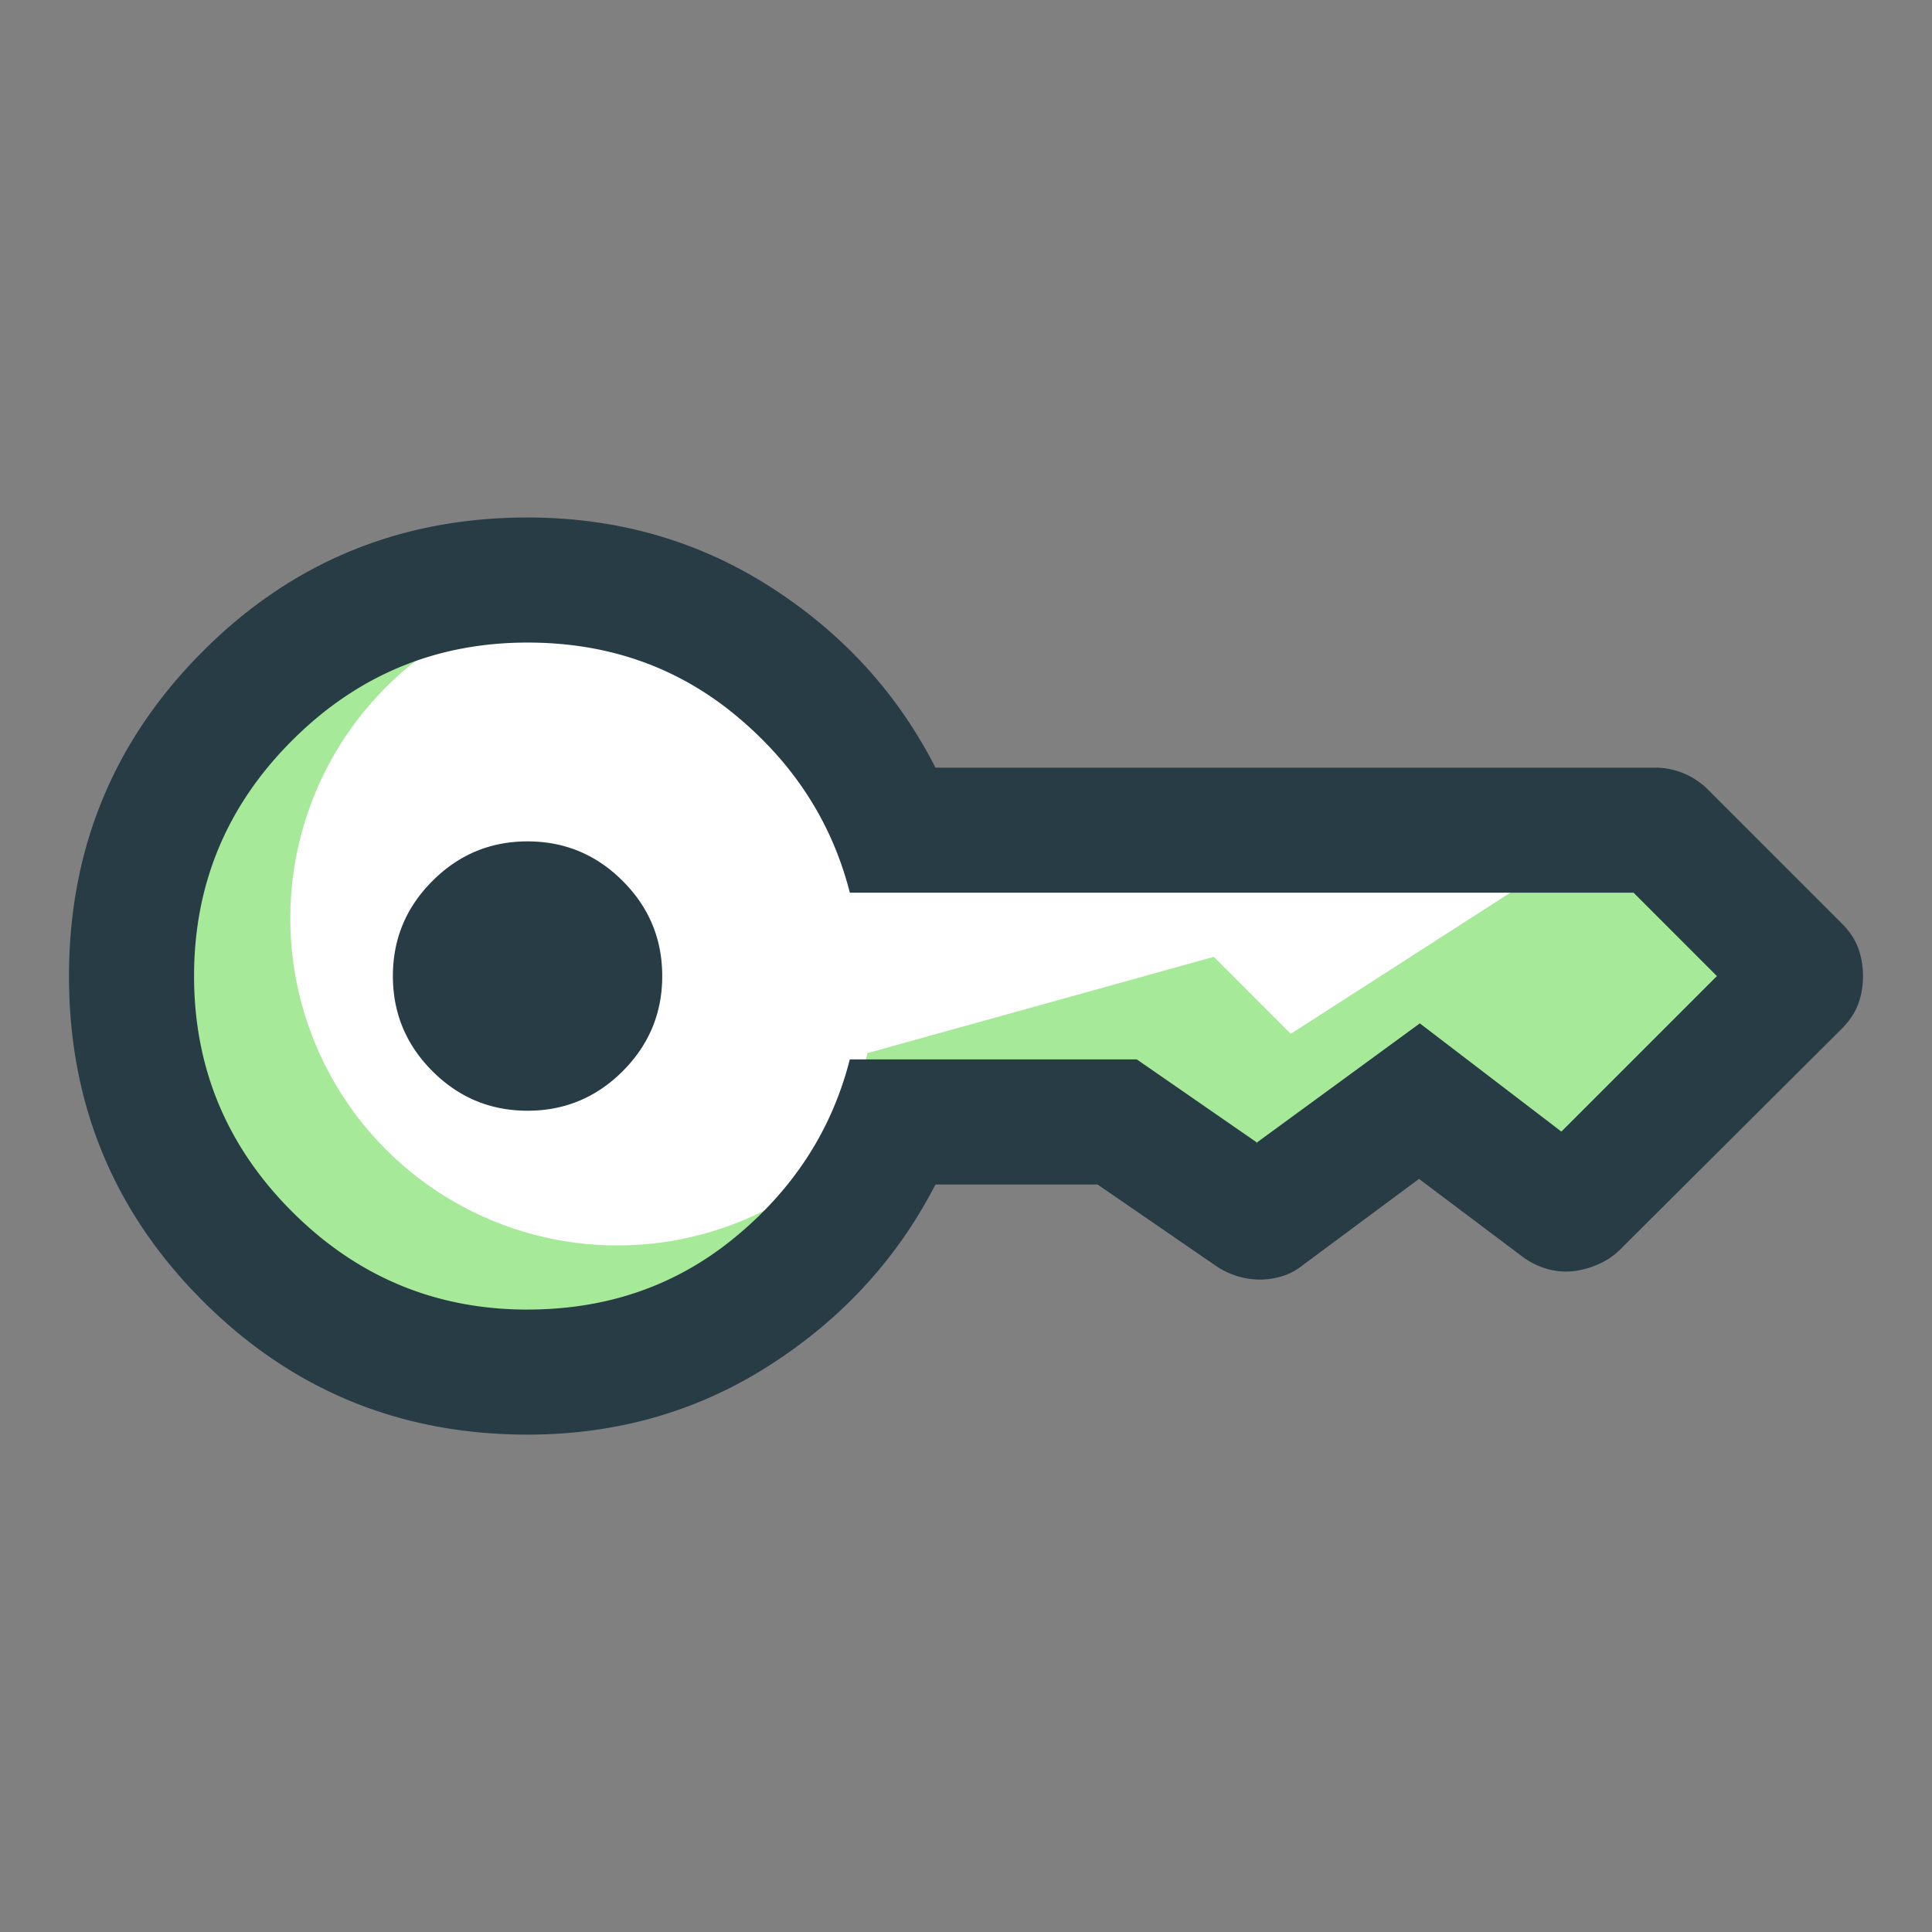
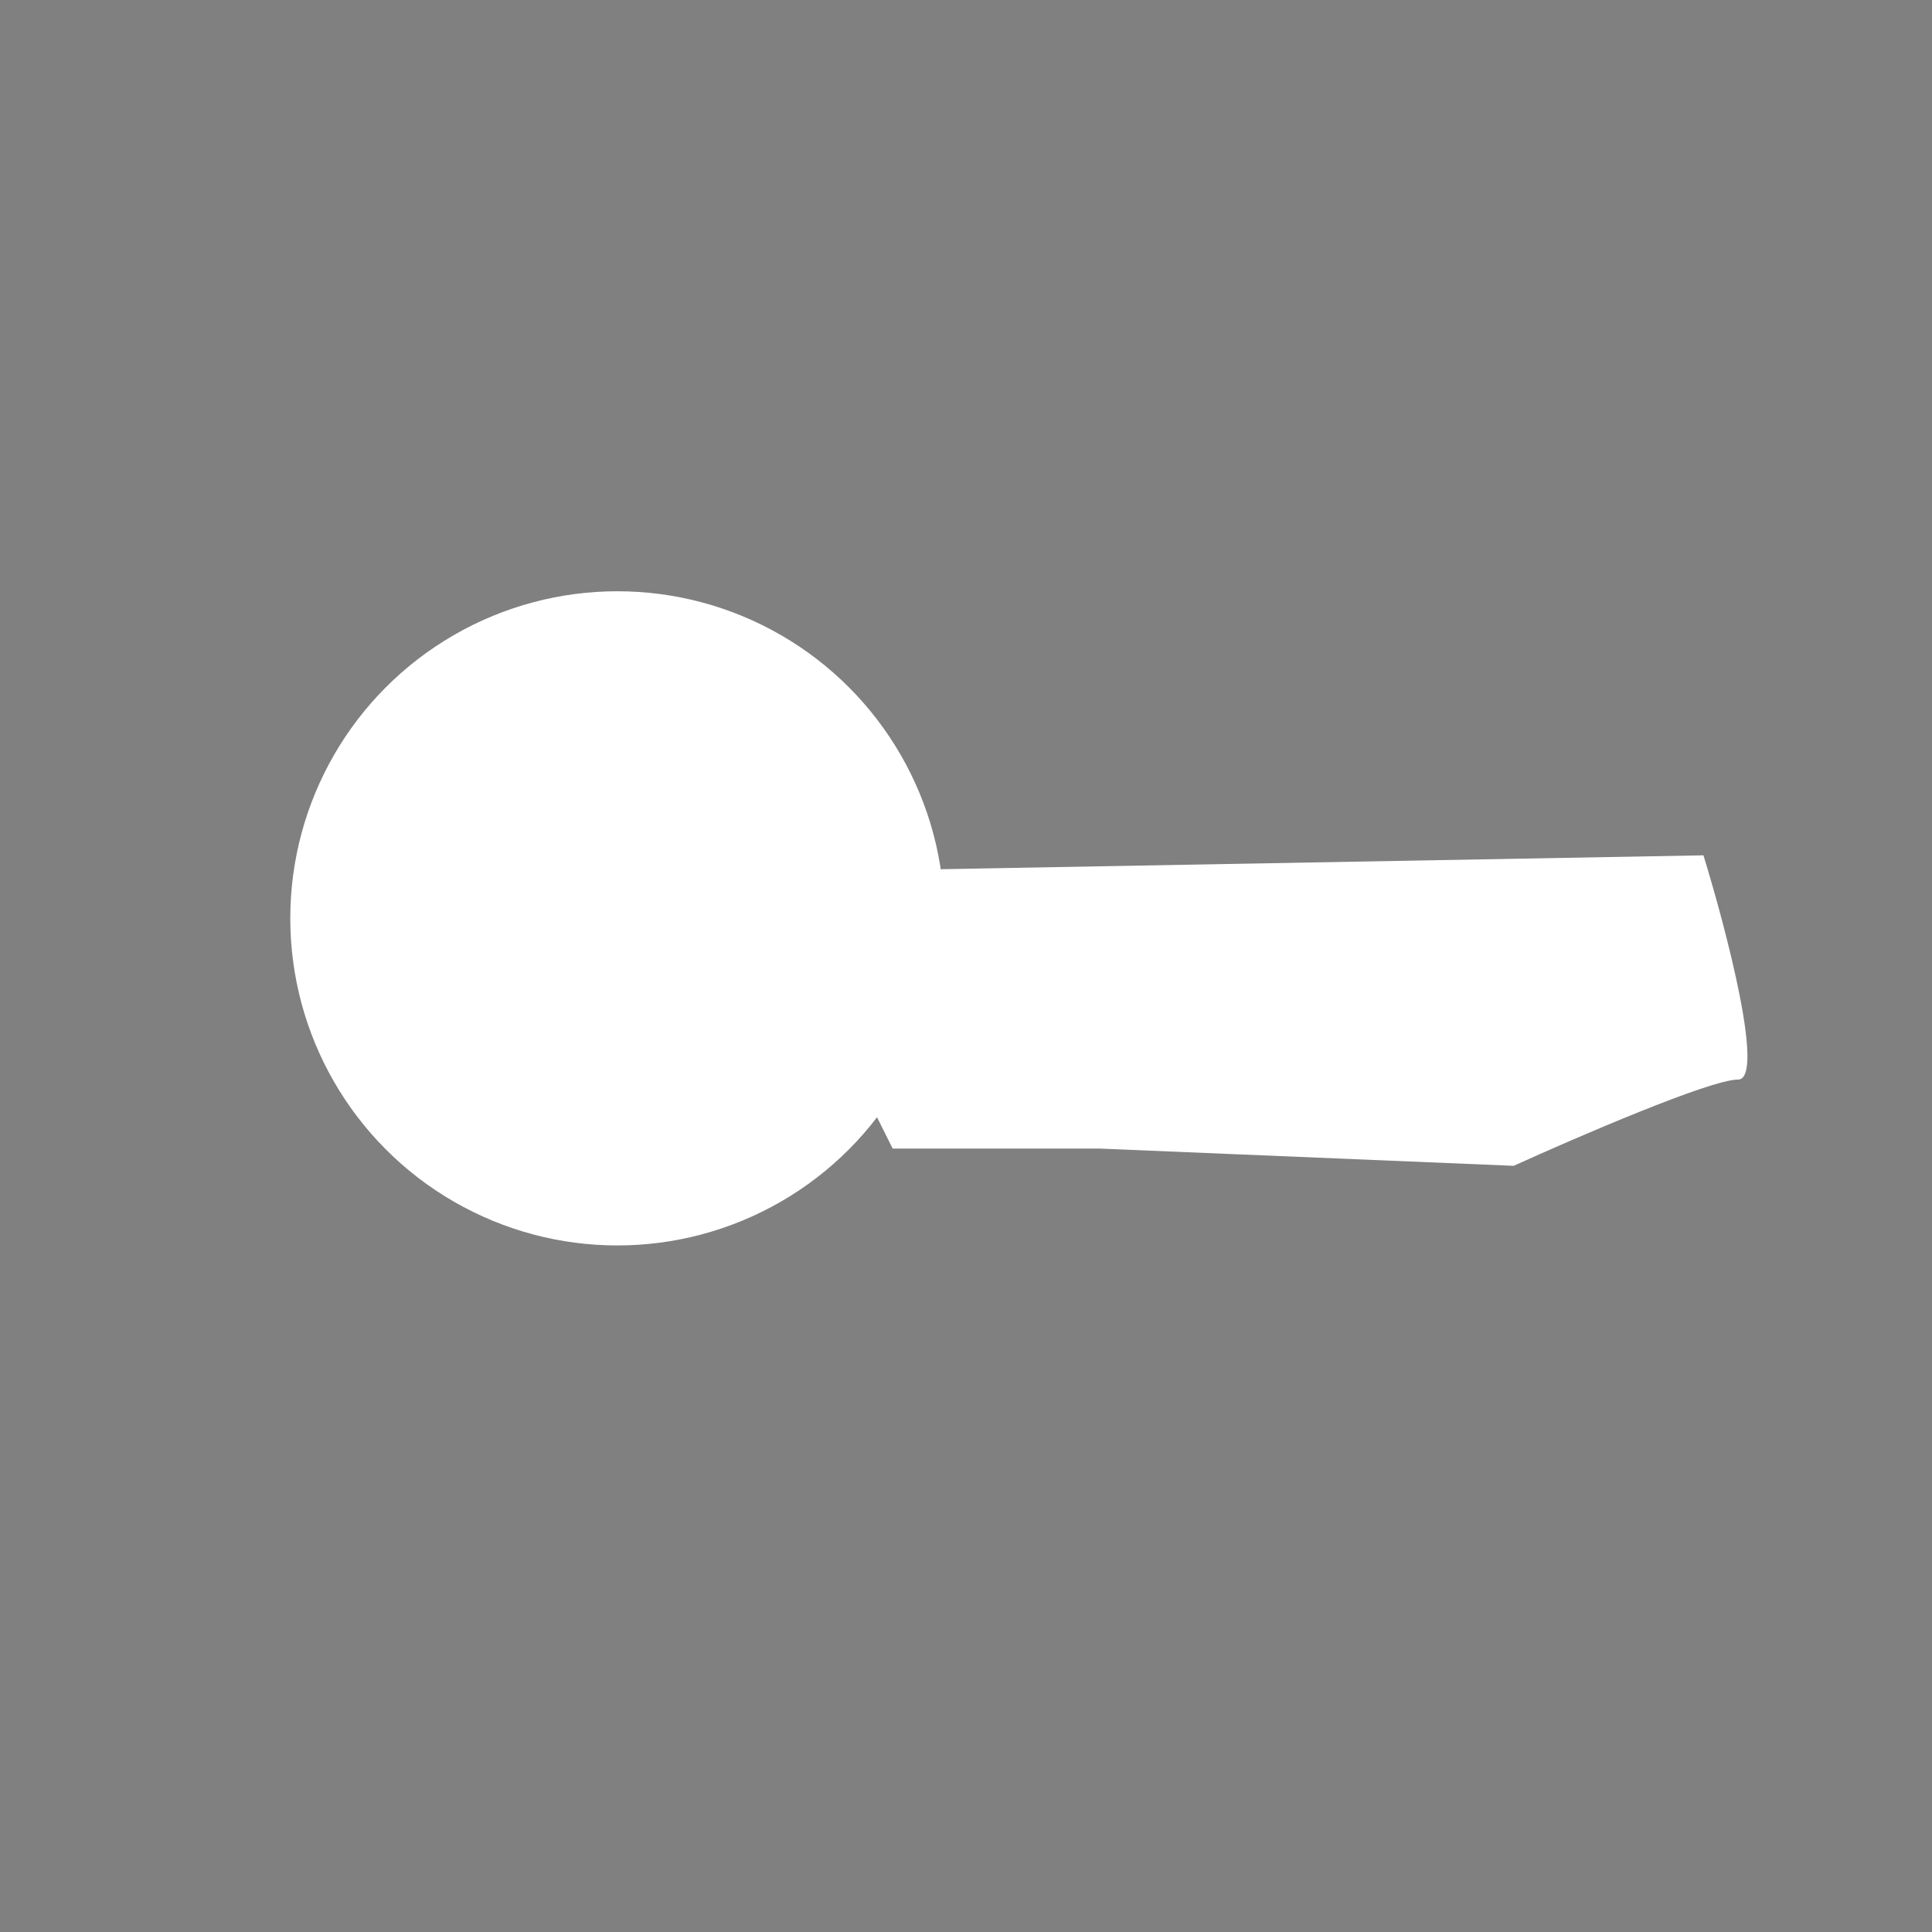
<svg xmlns="http://www.w3.org/2000/svg" width="56" height="56" fill="none">
  <rect width="100%" height="100%" fill="#808080" stroke="none" />
-   <circle cx="14.549" cy="28.85" r="10.596" fill="#A6E999" />
  <circle cx="17.895" cy="26.619" r="9.481" fill="#fff" />
-   <path fill="#fff" d="m49.375 24.792-27.5.5 4 8h6l12 .5c1.833-.833 5.7-2.5 6.5-2.5.8 0-.333-4.333-1-6.5Z" />
-   <path fill="#A6E999" d="m37.414 29.965 7.808-5.019h4.461l2.23 3.346-5.576 7.25-6.135-2.788-4.461 2.788-.558-1.673-5.02-1.115-6.134 2.23 1.116-4.46 10.038-2.79 2.23 2.231Z" />
-   <path fill="#273C45" d="M15.292 32.195c-1.074 0-1.993-.382-2.757-1.146-.765-.765-1.147-1.684-1.147-2.757 0-1.074.382-1.993 1.147-2.757.764-.765 1.683-1.147 2.757-1.147 1.073 0 1.992.382 2.757 1.147.764.764 1.146 1.683 1.146 2.757 0 1.073-.382 1.992-1.146 2.757-.765.764-1.684 1.146-2.757 1.146Zm0 9.388c-3.692 0-6.83-1.291-9.415-3.875C3.292 35.125 2 31.988 2 28.298c0-3.691 1.292-6.83 3.877-9.417C8.46 16.294 11.6 15 15.292 15c2.59 0 4.932.668 7.027 2.005 2.094 1.337 3.693 3.085 4.796 5.245h20.843a2.174 2.174 0 0 1 1.566.655l3.858 3.858c.226.226.386.465.479.718.093.253.139.524.139.814 0 .289-.047.559-.14.81-.092.25-.252.49-.478.716l-6.395 6.371a2.052 2.052 0 0 1-.651.45c-.254.112-.506.18-.757.205-.251.025-.502.001-.753-.072a2.208 2.208 0 0 1-.716-.364l-2.979-2.24-3.374 2.504a1.843 1.843 0 0 1-.594.317 2.207 2.207 0 0 1-1.33-.012 2.315 2.315 0 0 1-.613-.305l-3.407-2.342h-4.698c-1.103 2.144-2.702 3.889-4.796 5.233-2.095 1.345-4.437 2.017-7.027 2.017Zm0-3.625c2.317 0 4.324-.7 6.02-2.1 1.697-1.4 2.803-3.117 3.32-5.15h8.32l3.48 2.408c-.015 0-.019.006-.01.018.007.013.01.006.01-.018l4.723-3.453 4.103 3.137 4.508-4.508-2.416-2.417H24.633c-.517-2.032-1.624-3.749-3.32-5.15-1.697-1.4-3.704-2.1-6.021-2.1-2.659 0-4.934.947-6.827 2.84-1.894 1.893-2.84 4.168-2.84 6.827 0 2.658.946 4.934 2.84 6.827 1.893 1.893 4.168 2.84 6.827 2.84Z" />
+   <path fill="#fff" d="m49.375 24.792-27.5.5 4 8h6l12 .5c1.833-.833 5.7-2.5 6.5-2.5.8 0-.333-4.333-1-6.5" />
</svg>